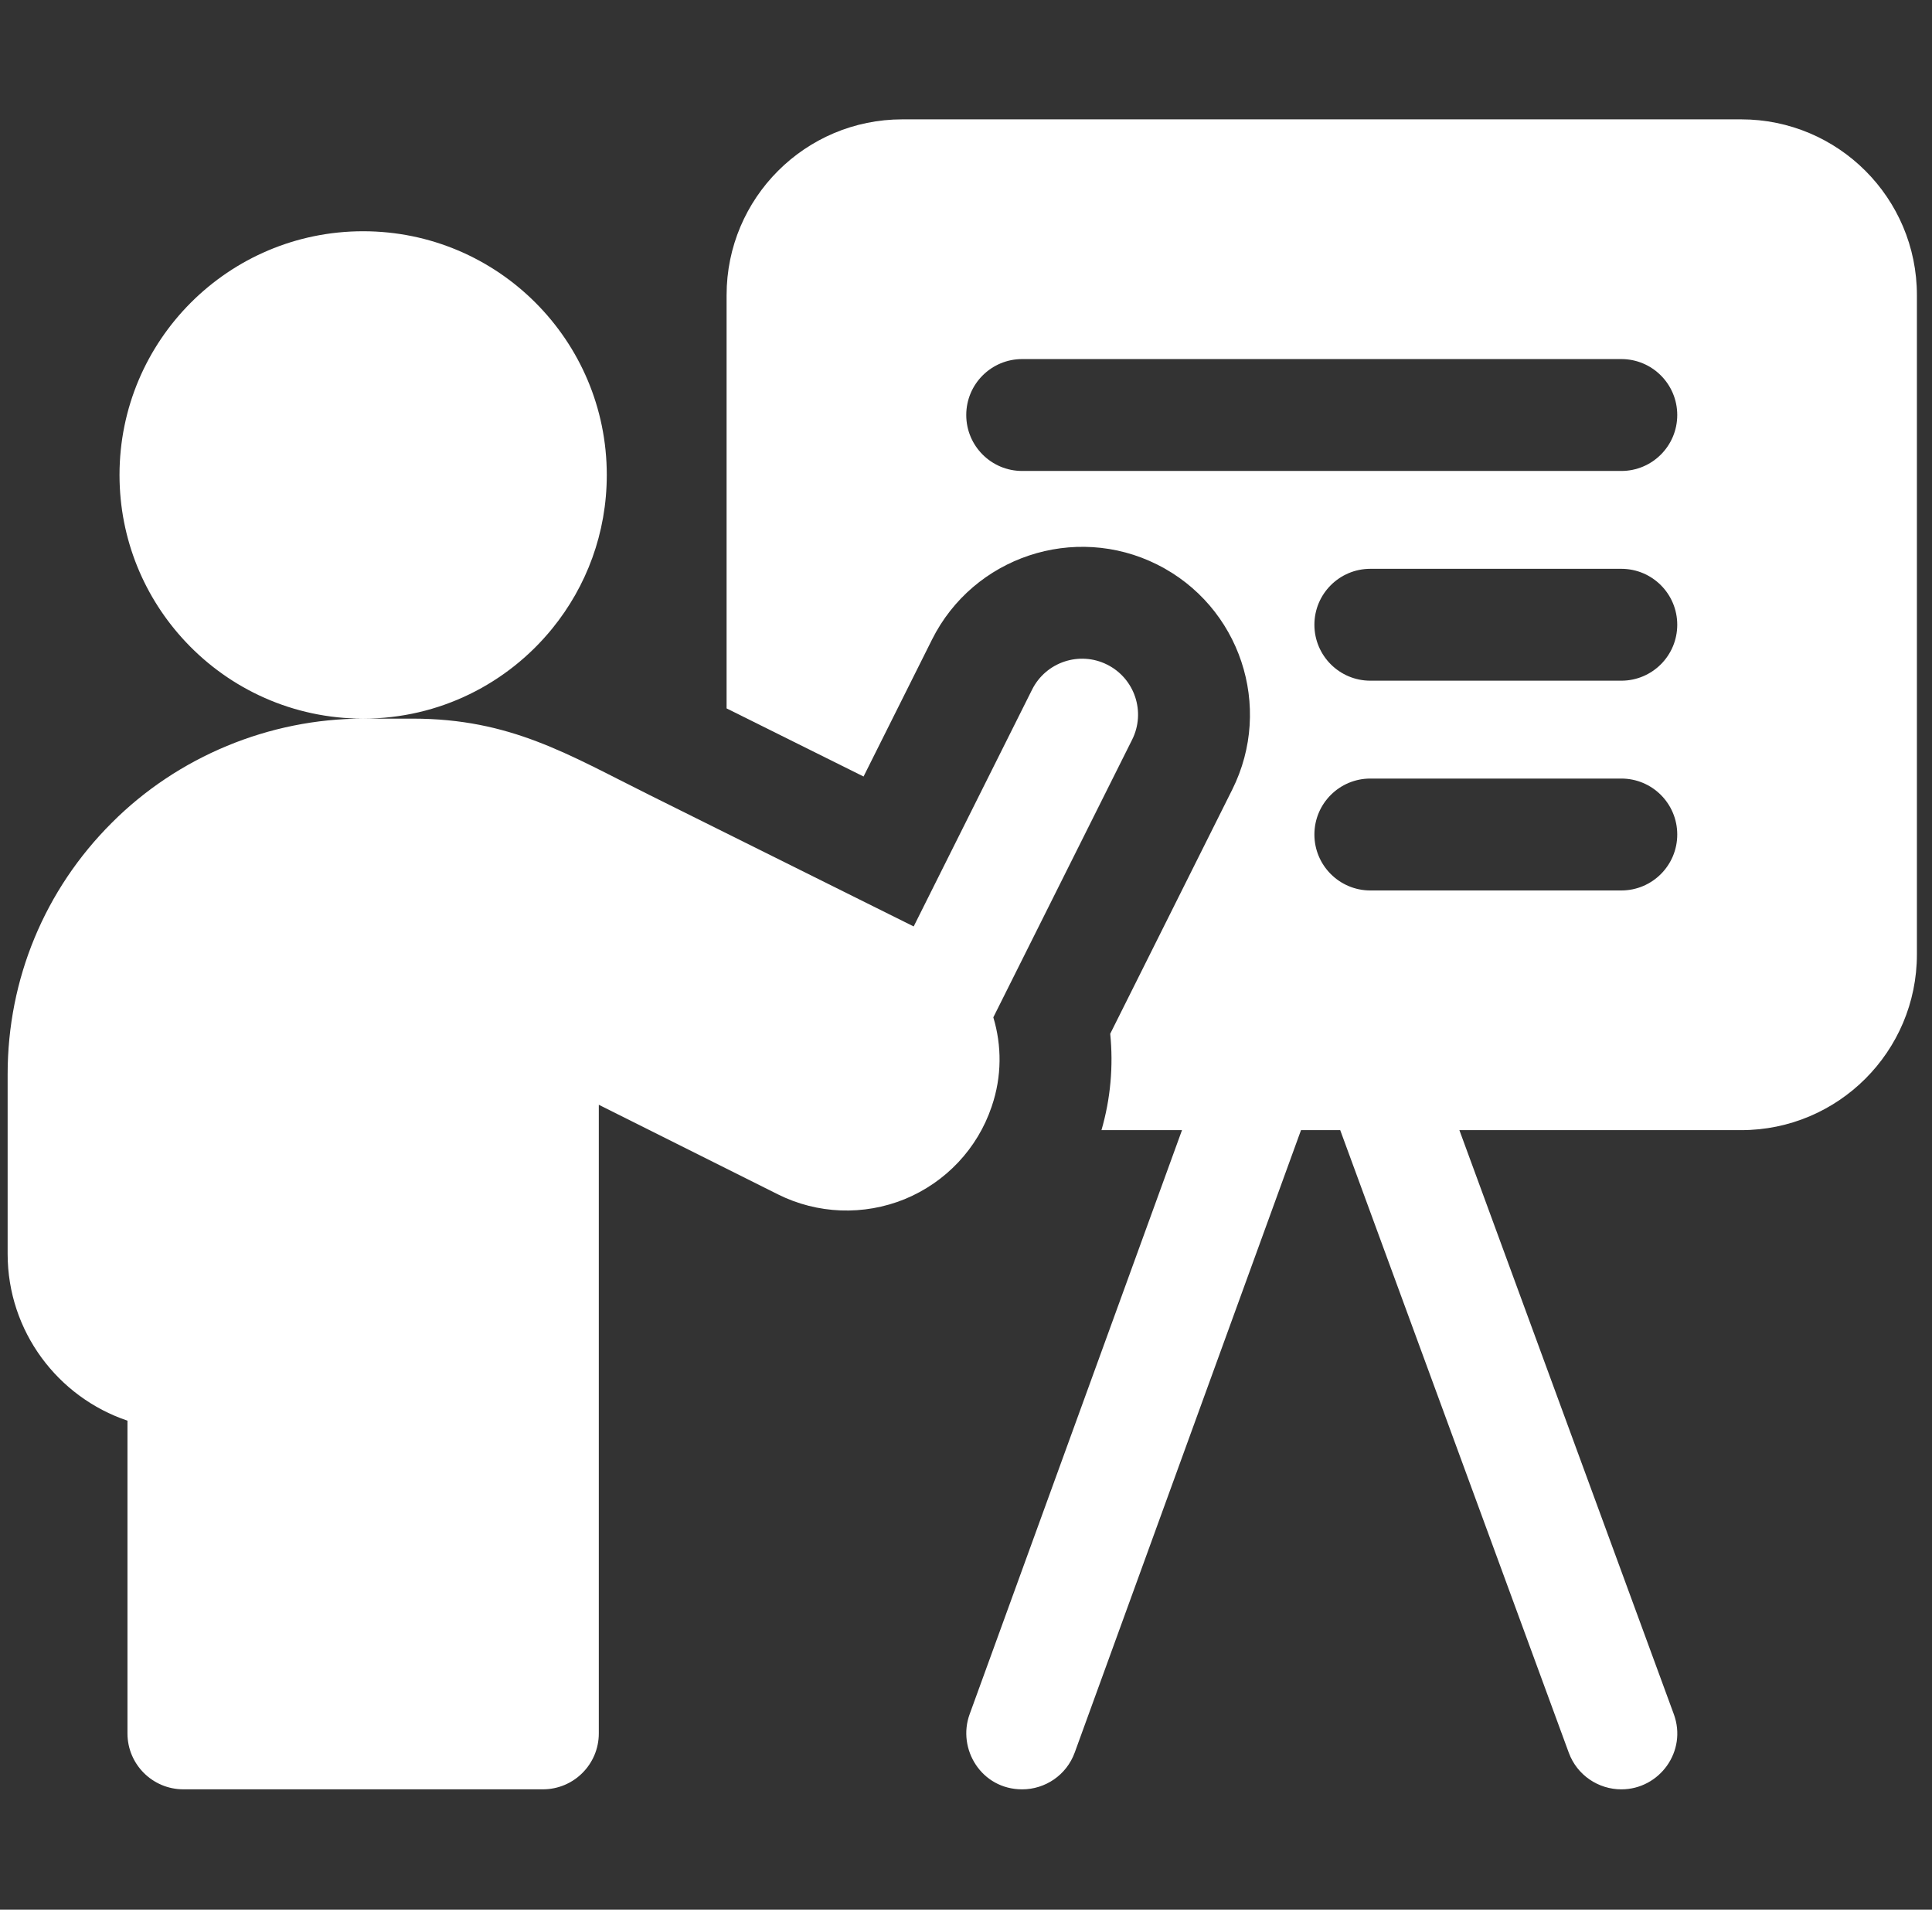
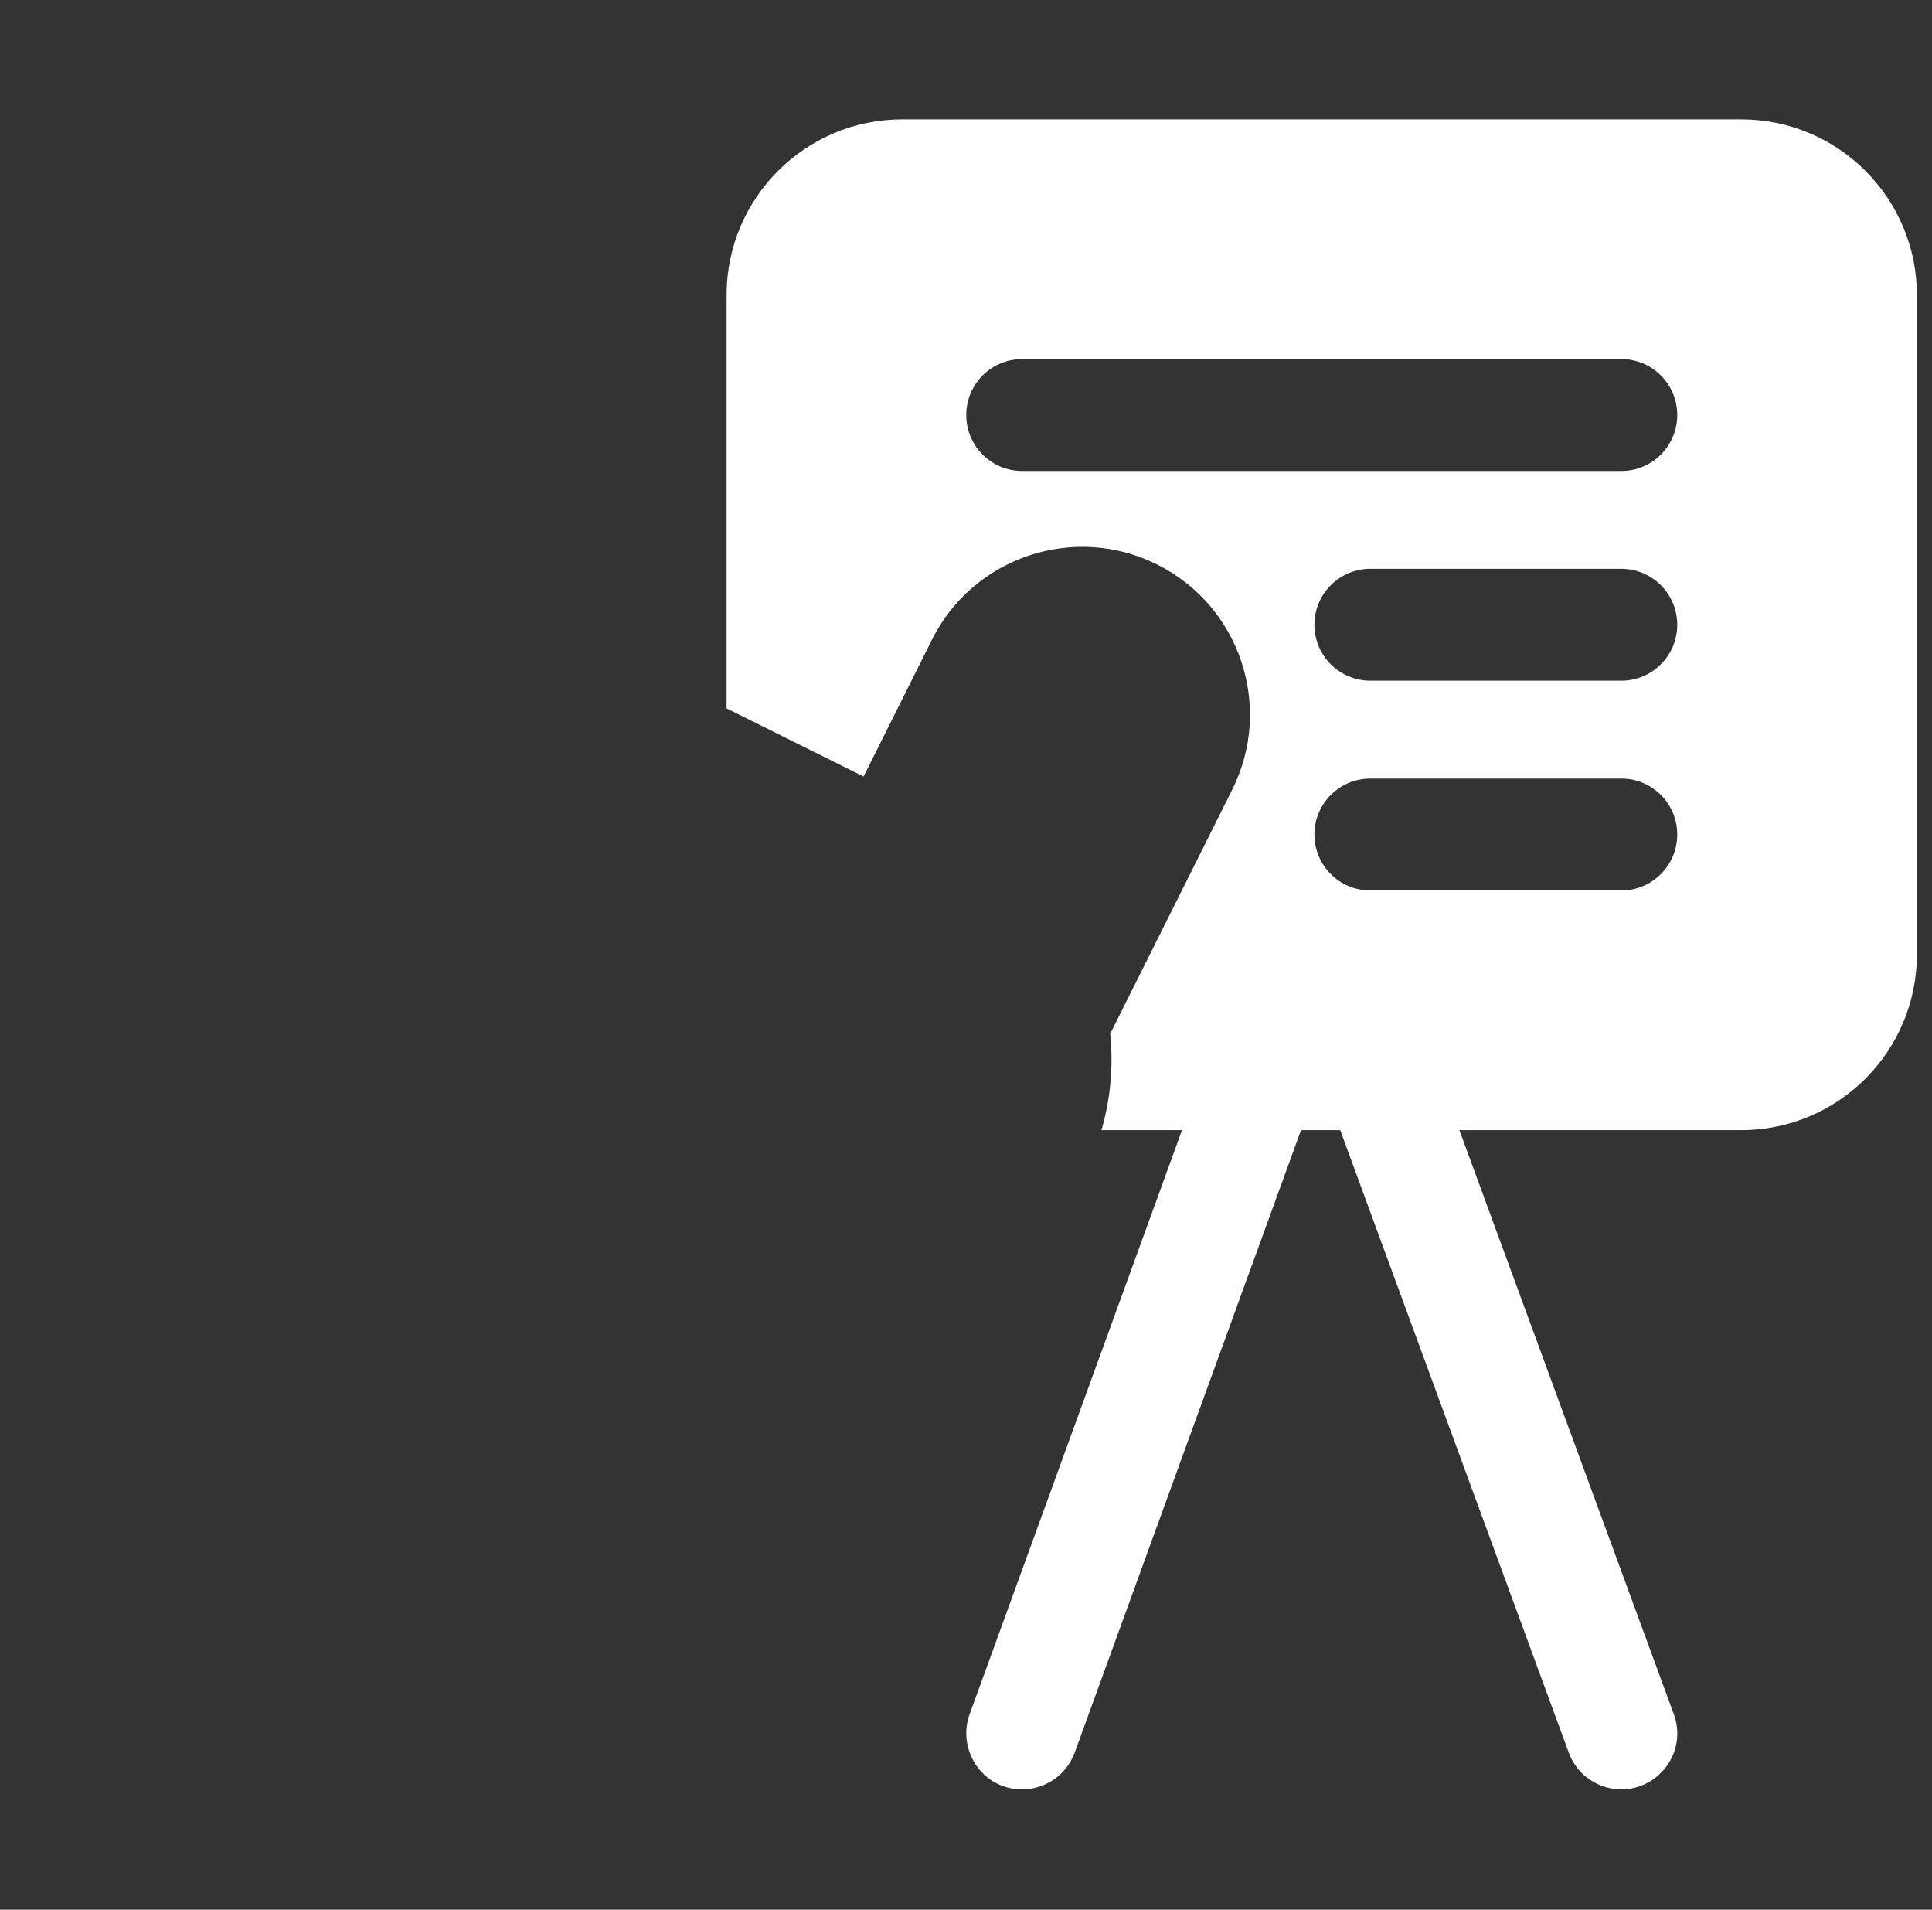
<svg xmlns="http://www.w3.org/2000/svg" width="85" height="84" viewBox="0 0 85 84" fill="none">
  <rect x="0" y="0" width="85" height="84" fill="#333333" stroke="none" />
  <g>
    <path d="M76.604 5.25H39.699C35.429 5.25 31.967 8.712 31.967 12.982V31.16C33.918 32.13 36.026 33.178 37.993 34.156L41.004 28.134C42.826 24.491 47.269 23.012 50.91 24.831C54.559 26.657 56.037 31.088 54.211 34.737L48.845 45.472C48.987 46.892 48.861 48.325 48.46 49.711H52.003L42.659 75.405C42.105 76.929 43.176 78.707 44.972 78.707C45.977 78.707 46.921 78.087 47.284 77.086L57.239 49.711H58.964L69.02 77.095C69.386 78.091 70.328 78.707 71.332 78.707C73.01 78.707 74.241 77.031 73.64 75.398L64.207 49.711H76.604C80.874 49.711 84.336 46.249 84.336 41.979V12.982C84.336 8.712 80.874 5.25 76.604 5.25ZM71.331 39.168H60.289C58.931 39.168 57.828 38.066 57.828 36.707C57.828 35.347 58.931 34.246 60.289 34.246H71.331C72.691 34.246 73.792 35.347 73.792 36.707C73.792 38.066 72.691 39.168 71.331 39.168ZM71.331 29.941H60.289C58.931 29.941 57.828 28.84 57.828 27.48C57.828 26.122 58.931 25.02 60.289 25.02H71.331C72.691 25.02 73.792 26.122 73.792 27.48C73.792 28.84 72.691 29.941 71.331 29.941ZM71.331 20.716H44.972C43.612 20.716 42.511 19.614 42.511 18.255C42.511 16.896 43.612 15.794 44.972 15.794H71.331C72.691 15.794 73.792 16.896 73.792 18.255C73.792 19.614 72.691 20.716 71.331 20.716Z" fill="white" />
-     <path d="M43.636 48.655C44.08 47.352 44.077 45.991 43.702 44.749L49.809 32.536C50.417 31.32 49.925 29.841 48.709 29.234C47.494 28.626 46.015 29.119 45.407 30.334L40.198 40.751C37.085 39.201 32.354 36.849 28.544 34.954C24.998 33.191 22.468 31.61 18.151 31.61H15.977C19.338 31.61 22.338 30.062 24.302 27.641C25.8 25.799 26.696 23.451 26.696 20.892C26.696 14.971 21.897 10.172 15.976 10.172C10.057 10.172 5.258 14.971 5.258 20.892C5.258 23.735 6.365 26.319 8.172 28.237C10.125 30.314 12.899 31.61 15.975 31.61C11.852 31.61 7.821 33.281 4.921 36.189C1.964 39.137 0.336 43.066 0.336 47.251V55.158C0.336 58.563 2.546 61.459 5.608 62.49V76.246C5.608 77.605 6.709 78.706 8.069 78.706H23.884C25.243 78.706 26.345 77.605 26.345 76.246V48.595C28.678 49.762 31.744 51.294 34.224 52.535C35.962 53.404 37.994 53.482 39.806 52.745C41.612 52.001 43.005 50.522 43.626 48.684C43.629 48.675 43.632 48.665 43.636 48.655Z" fill="white" />
  </g>
  <defs>

</defs>
</svg>